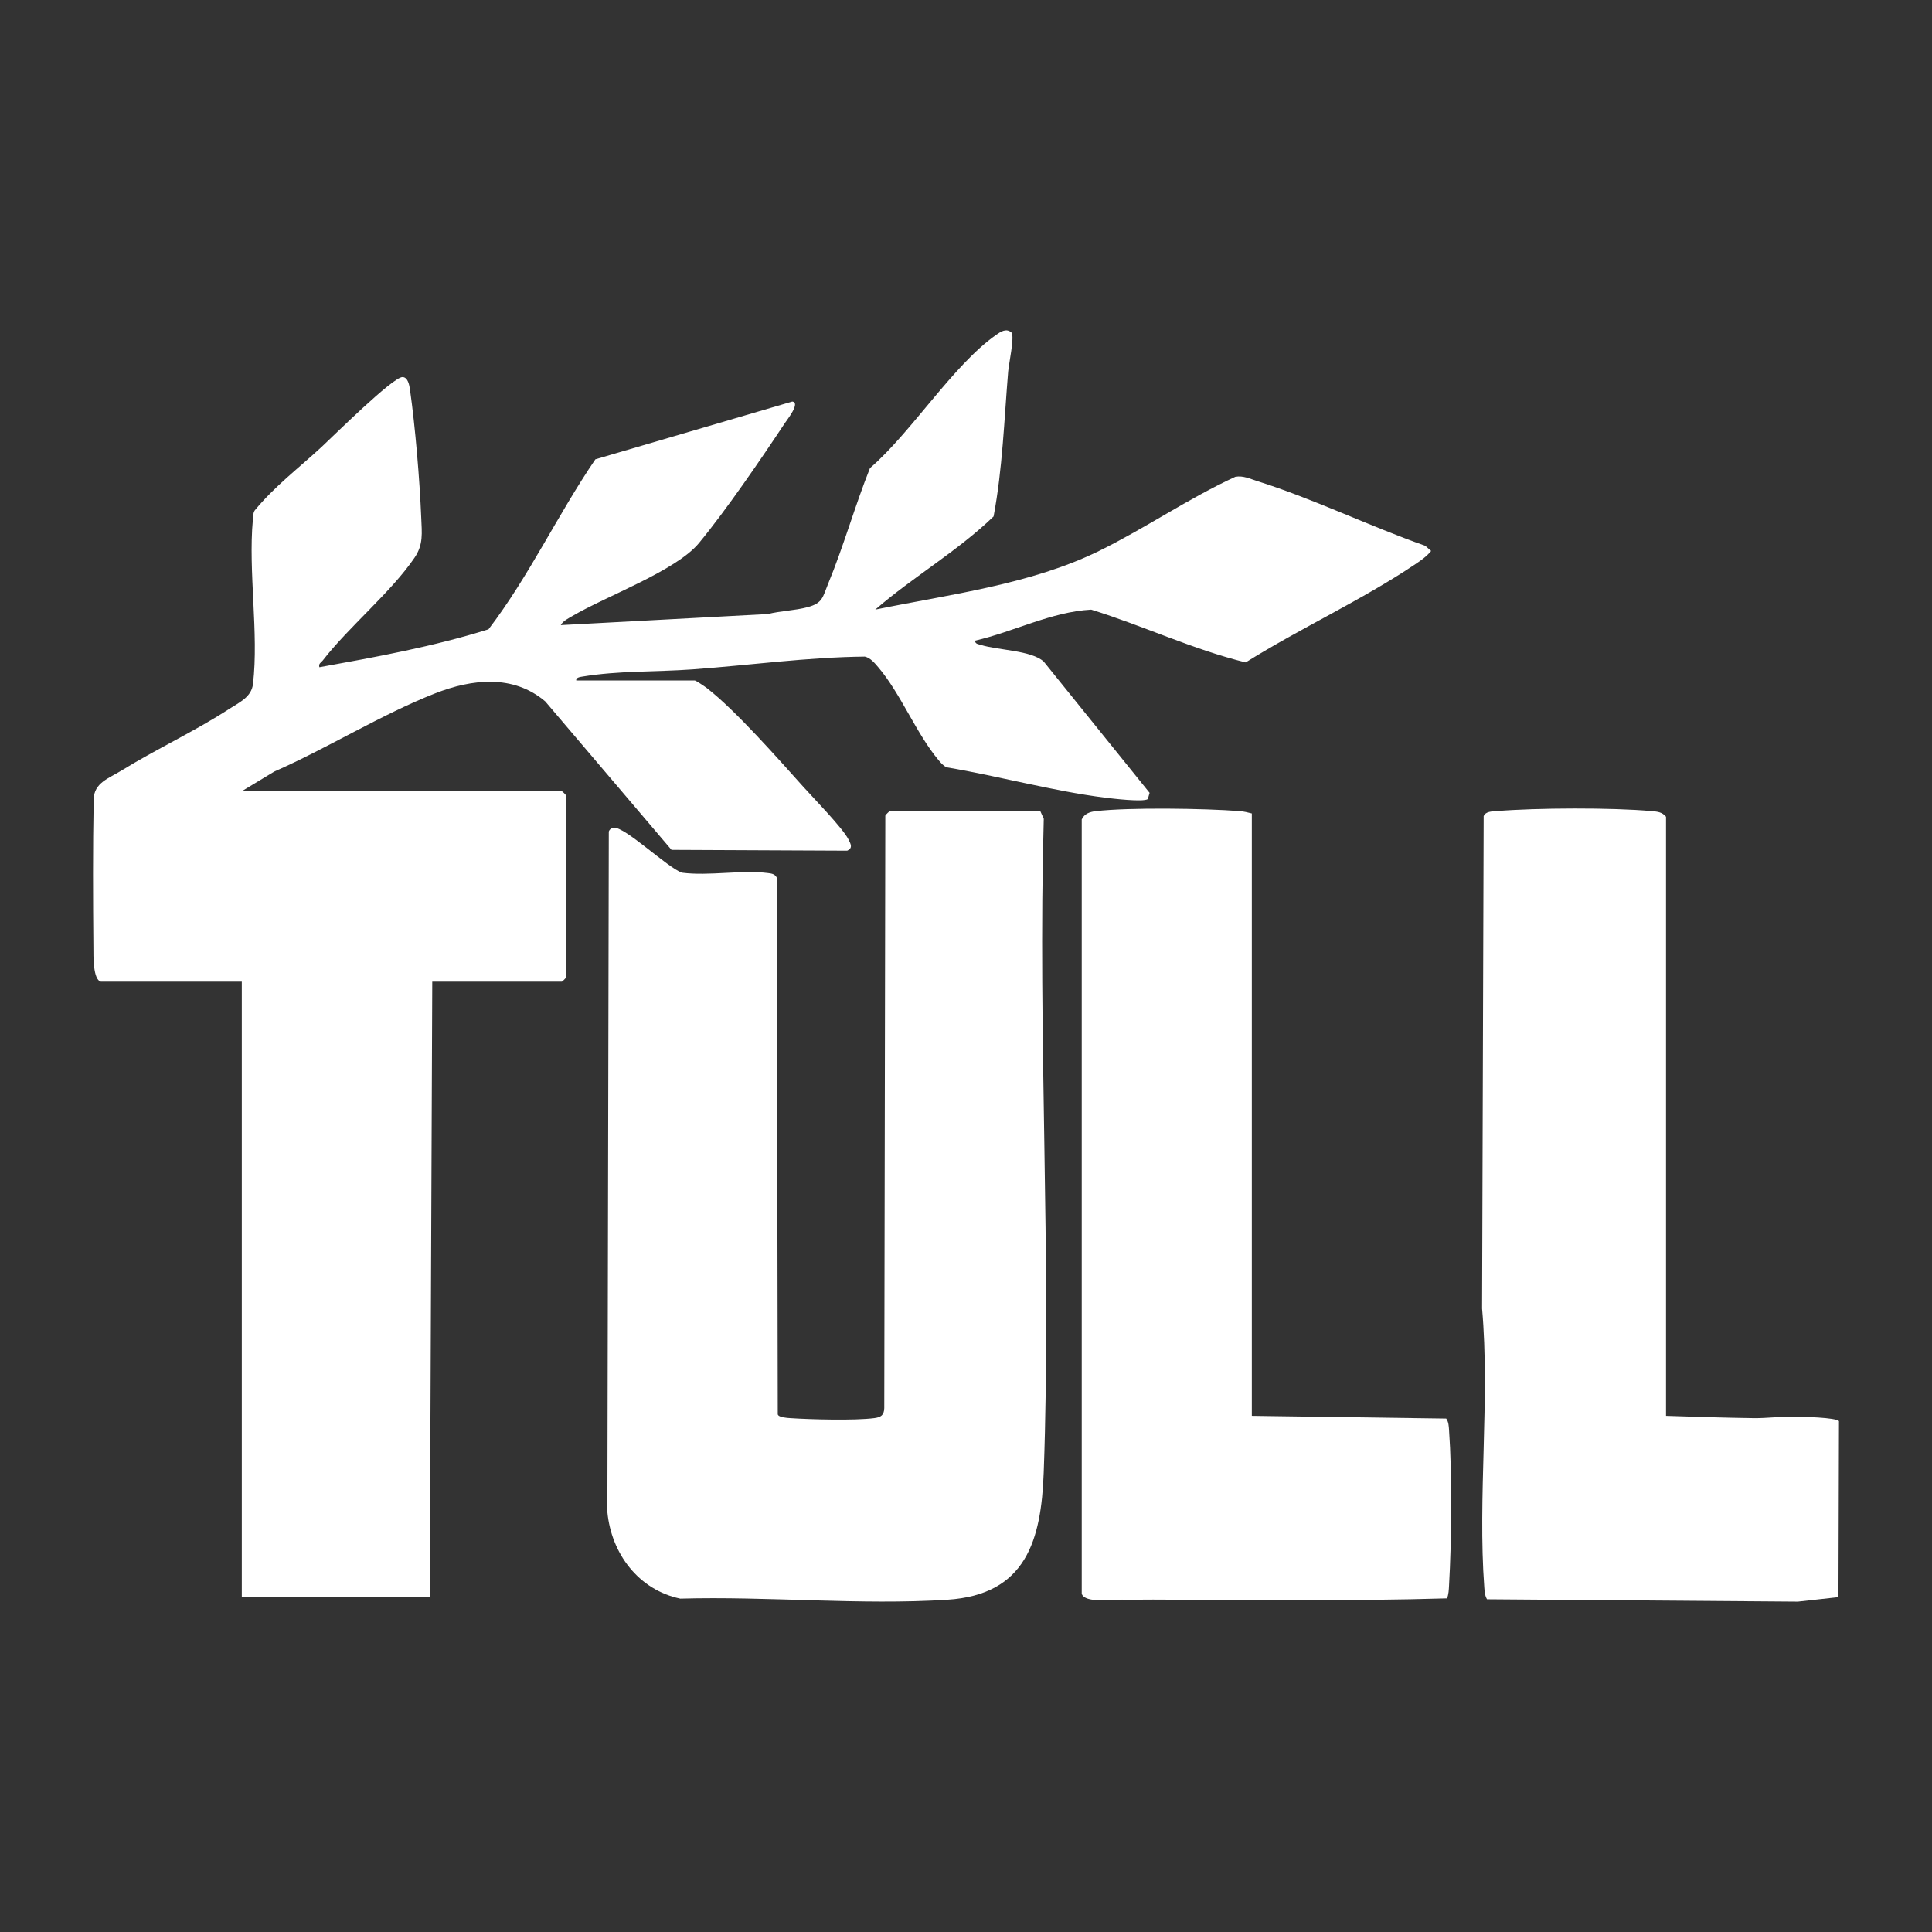
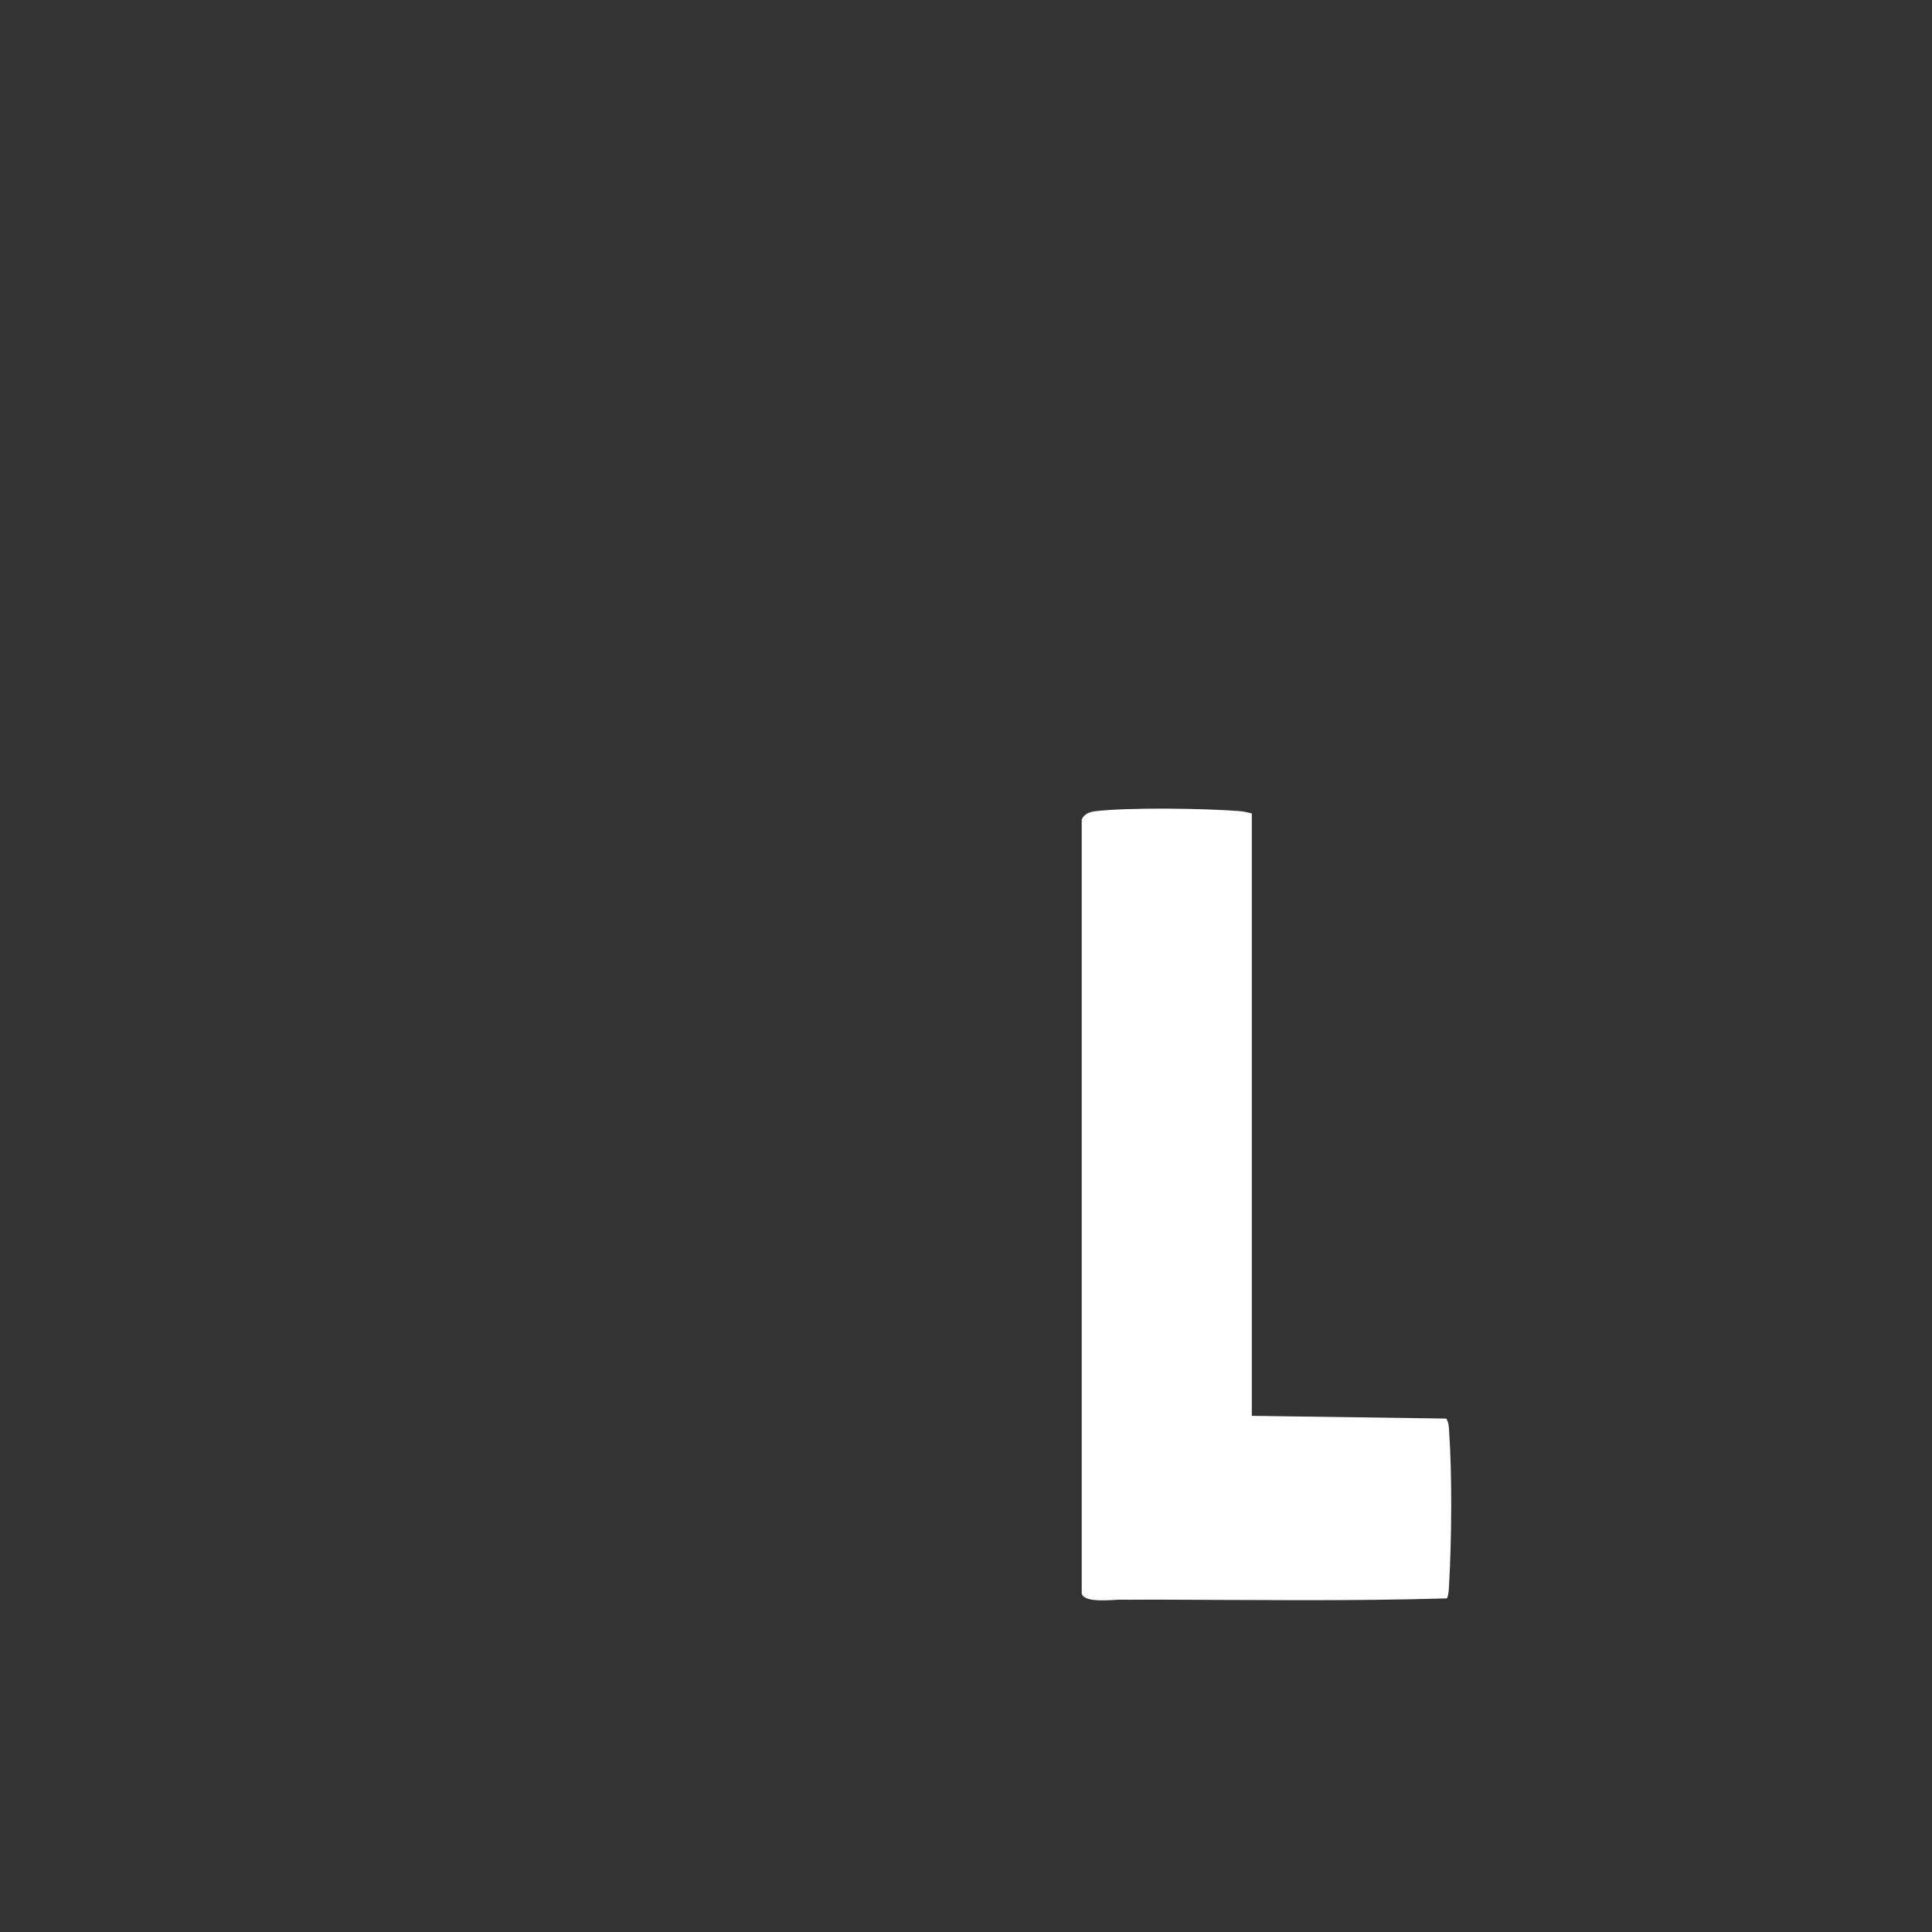
<svg xmlns="http://www.w3.org/2000/svg" id="Layer_1" viewBox="0 0 720 720">
  <rect x="0" y="0" width="720" height="720" fill="#333333" stroke="none" />
  <defs>
    <style>.cls-1{fill:#fff;}</style>
  </defs>
-   <path class="cls-1" d="M37.73,365.86c-3.18-.54-2.89-9.9-2.92-12.74-.16-18.36-.25-37.1.11-55.27.12-6.09,5.58-7.76,10.1-10.54,13.16-8.12,27.44-14.7,40.43-23.13,3.74-2.43,8.27-4.37,8.84-9.31,2.2-18.86-1.83-41.93-.06-61.14.11-1.19.03-2.38.66-3.46,7.32-8.94,16.55-15.93,24.97-23.72,4.19-3.88,26.56-26.09,30.15-26.03,2.02.04,2.55,3.07,2.77,4.63,1.99,14,3.62,33.64,4.2,47.8.23,5.75.84,9.95-2.47,14.85-8.74,12.89-24.5,25.76-34.26,38.38-.64.83-1.6,1.05-1.23,2.48,21.17-3.83,42.48-7.7,63.03-14.14,15.16-19.85,25.77-42.74,39.83-63.35l73.37-21.52c3.19.39-1.95,6.82-2.72,7.98-9.02,13.61-21.8,32.32-32.03,44.73-8.54,10.37-34.58,19.78-47.12,27.17-1.49.88-3.59,1.86-4.4,3.43l77.16-4.13c4.76-1.18,10.09-1.3,14.78-2.55,5.75-1.54,5.62-3.69,7.72-8.79,5.8-14.06,9.93-28.9,15.57-43.04,15.4-13.26,30.92-38.33,46.96-49.61,1.78-1.25,3.84-2.67,5.82-.87,1.12,1.63-1.05,11.7-1.28,14.49-1.49,18.01-2.09,36.25-5.43,54-13.44,12.96-30.08,22.57-44.1,34.72,27.64-5.67,57.89-9.34,83.38-21.85,17.27-8.47,33.29-19.58,50.81-27.64,2.92-.54,5.52.77,8.2,1.61,20.83,6.54,41.87,16.82,62.58,24.09l2.19,1.93c-1.65,2.03-3.69,3.44-5.83,4.89-19.74,13.3-43,23.95-63.28,36.65-19.63-4.82-38.23-13.67-57.57-19.67-14.85.8-28.9,8.27-43.33,11.57.14,1.29,1.22,1.27,2.14,1.56,6.4,2.03,18.83,2,23.49,6.23l39.46,48.92-.67,2.33c-1.78,1.17-13.09-.18-16.03-.55-19.33-2.43-39.56-8.04-58.88-11.28-1.33-.58-2.18-1.63-3.08-2.7-8.2-9.74-14.15-24.85-22.41-34.55-1.34-1.57-2.93-3.55-5.06-4.03-21.48.23-42.82,3.22-64.22,4.77-13.79,1-27.25.42-41.06,2.69-.75.12-2.48.35-2.26,1.44h44.16c.43,0,3.82,2.29,4.56,2.87,10.7,8.31,26.42,26.2,35.89,36.74,3.81,4.23,14.68,15.4,16.78,19.53.88,1.74,1.83,3.29-.42,4.29l-65.47-.3-47.04-55.31c-11.95-10.15-27.33-8.39-41.03-3.02-20.08,7.88-40.12,20.43-59.98,29.16l-12.09,7.31h119.27c.14,0,1.46,1.27,1.64,1.66v67.66c-.18.39-1.5,1.66-1.64,1.66h-48.29l-.95,229.34-70.03.12v-229.46h-52.41Z" />
-   <path class="cls-1" d="M387.7,302.3l1.28,2.85c-2.29,80.74,2.9,163.02-.02,243.58-.92,25.33-6.6,45.55-35.89,47.45-32.24,2.09-67.05-1.34-99.54-.41-15.56-3.27-25.69-16.77-27.18-32.25l.53-253.61c.26-.82,1.02-1.36,1.84-1.45,4.13-.47,20.19,15.03,25.44,16.77,10.06,1.3,22.27-1.12,32.05.14,1.41.18,2.5.31,3.27,1.68l.37,200.03c.27,1.15,3.52,1.34,4.54,1.41,7.63.52,24.25.95,31.44,0,2.43-.32,3.62-1.05,3.71-3.71l.39-220.82c.18-.39,1.5-1.66,1.64-1.66h56.13Z" />
-   <path class="cls-1" d="M620.87,527.64c10.84.37,21.71.71,32.59.86,4.94.07,10.29-.66,15.22-.56,3.01.06,15.54.29,16.65,1.69l-.19,65.58-15.12,1.68-115.85-.88c-.79-1.33-.9-2.85-1.01-4.36-2.5-33.63,2.14-70.33-.83-104l.59-183.5c.77-1.82,3.12-1.73,4.78-1.87,14.69-1.23,43.26-1.35,57.85,0,2.14.2,3.84.31,5.33,2.1v223.27Z" />
  <path class="cls-1" d="M466.52,303.13v224.51l72.43,1.02c.93,1.26.96,2.81,1.07,4.31,1.18,16.56.96,41.16,0,57.85-.1,1.67-.11,3.28-.77,4.85-36.25,1.08-72.97.56-109.51.46-3.99-.01-7.61.09-11.57.02-3.47-.07-13.96,1.44-15.04-2.22v-288.56c.97-2.11,3.01-2.82,5.18-3.07,12.58-1.46,40.72-1.04,53.71-.02,1.59.13,2.99.48,4.5.87Z" />
</svg>